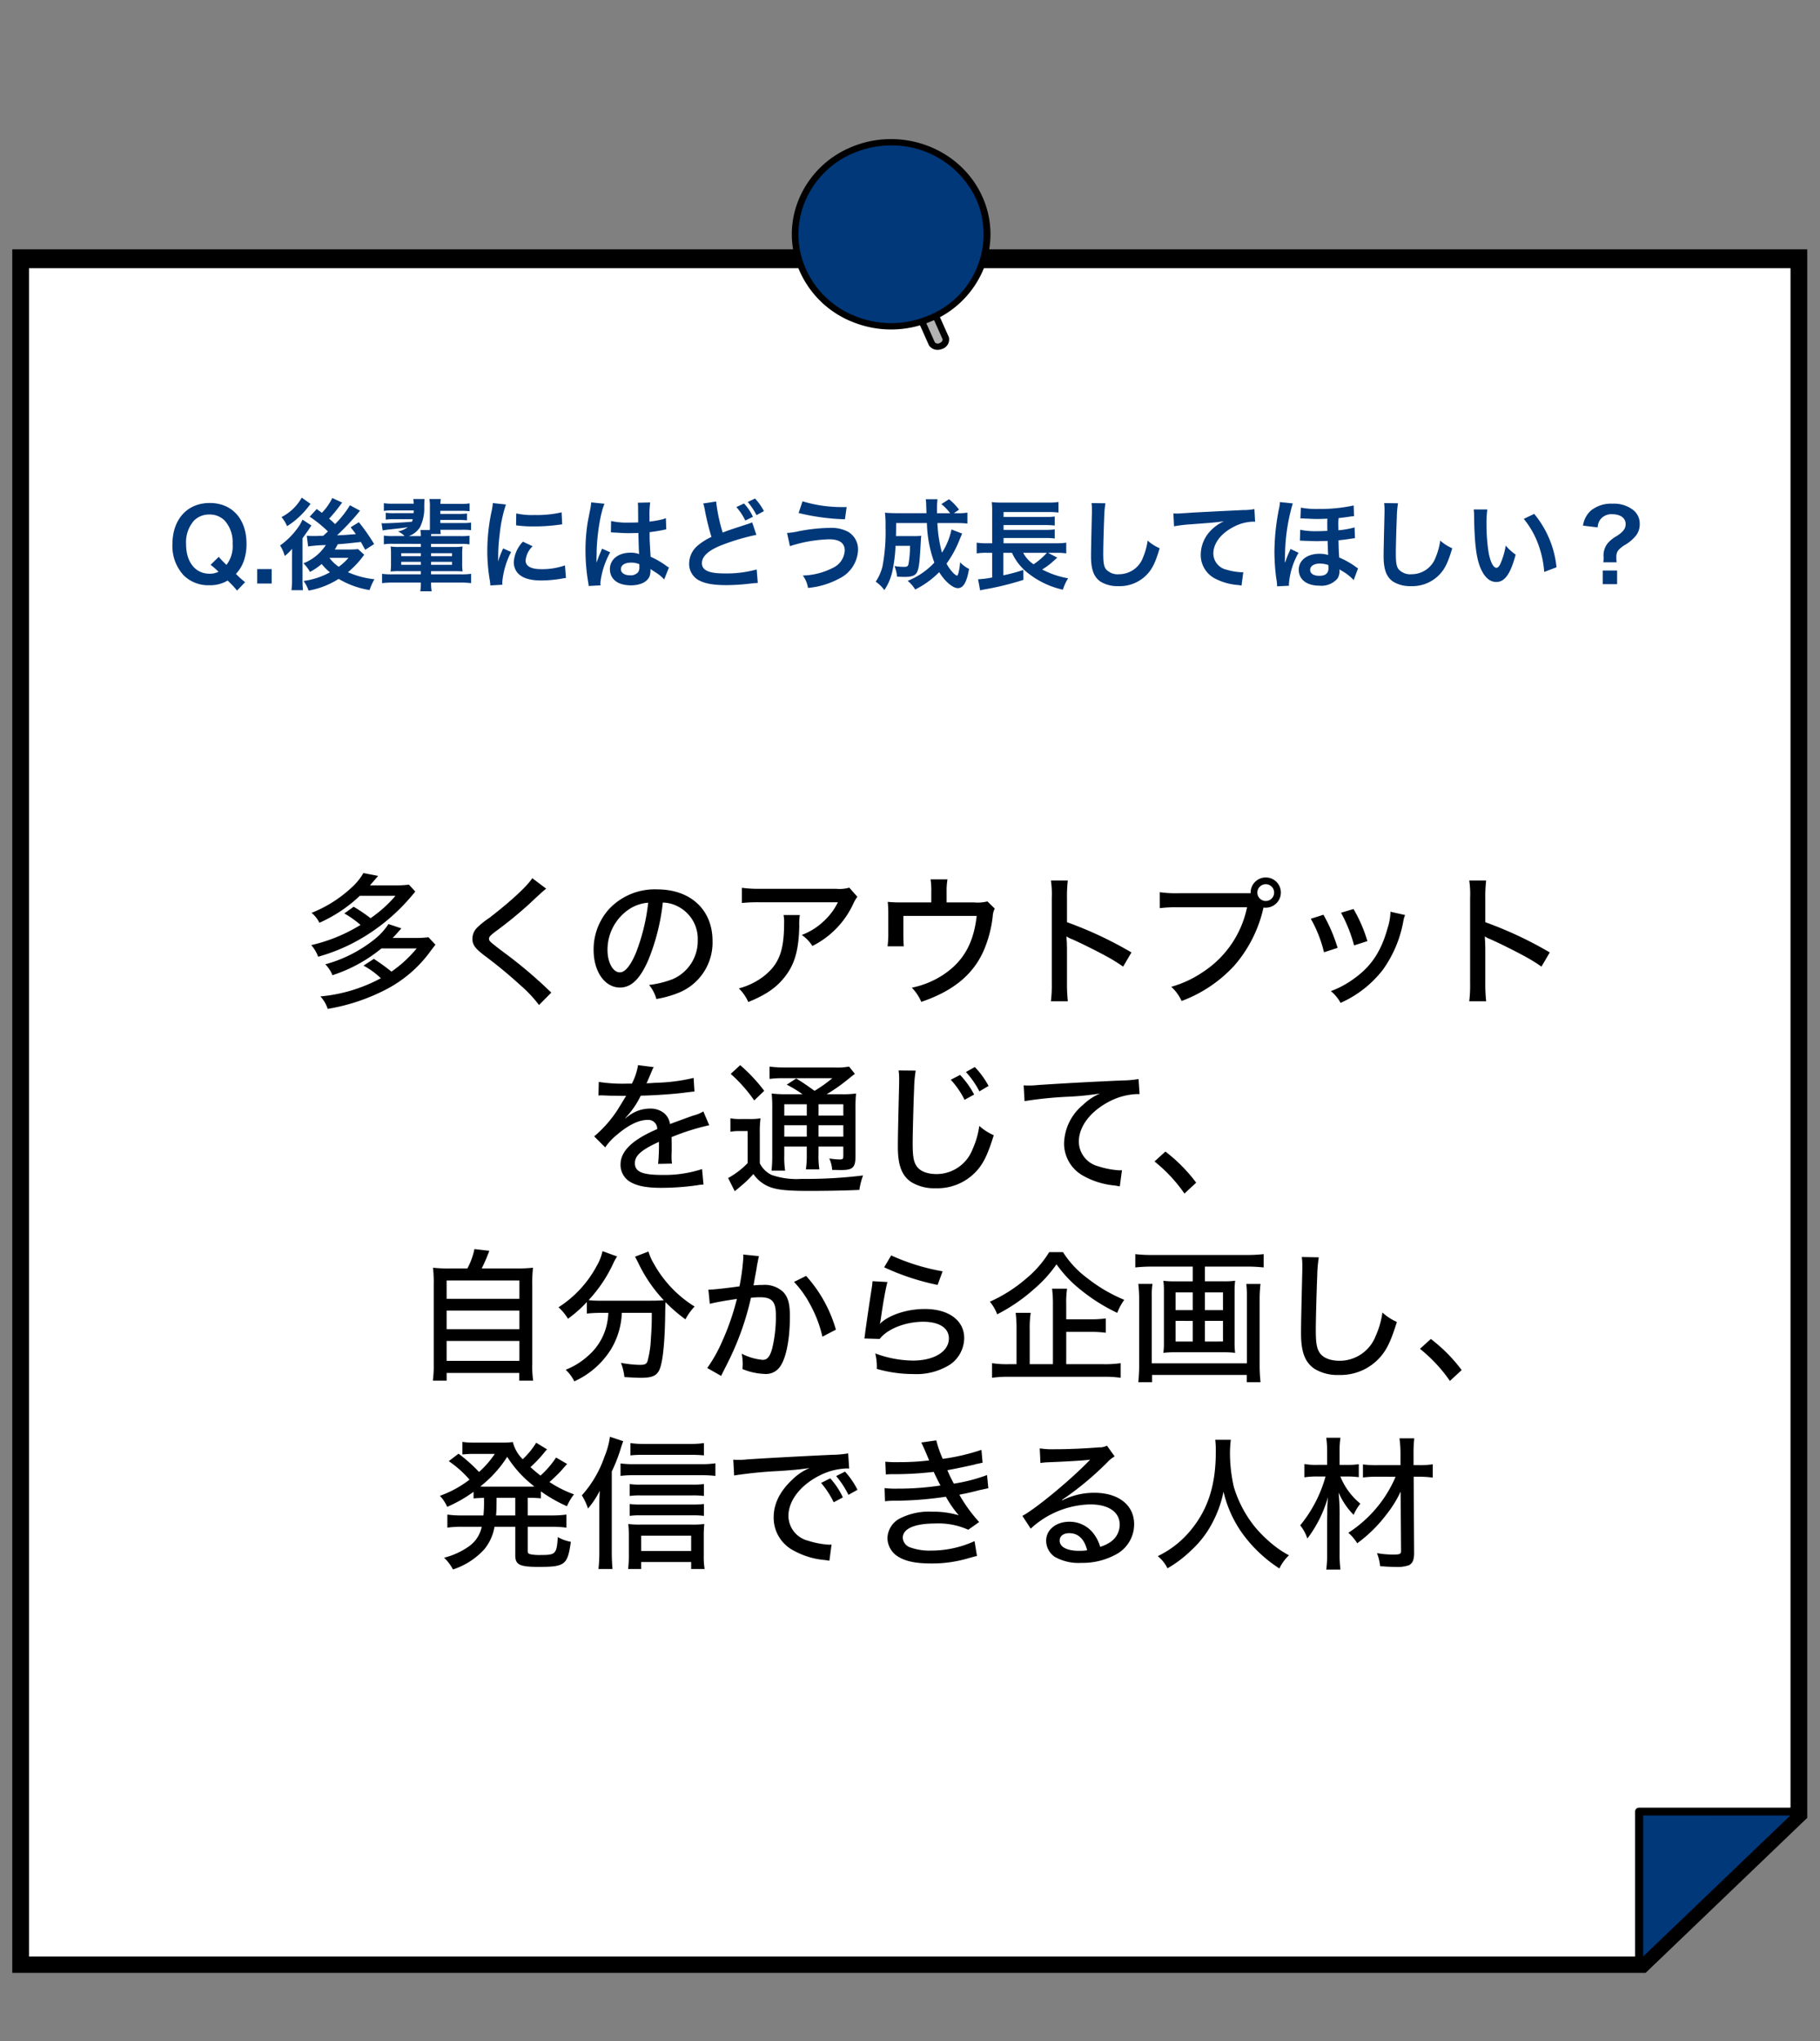
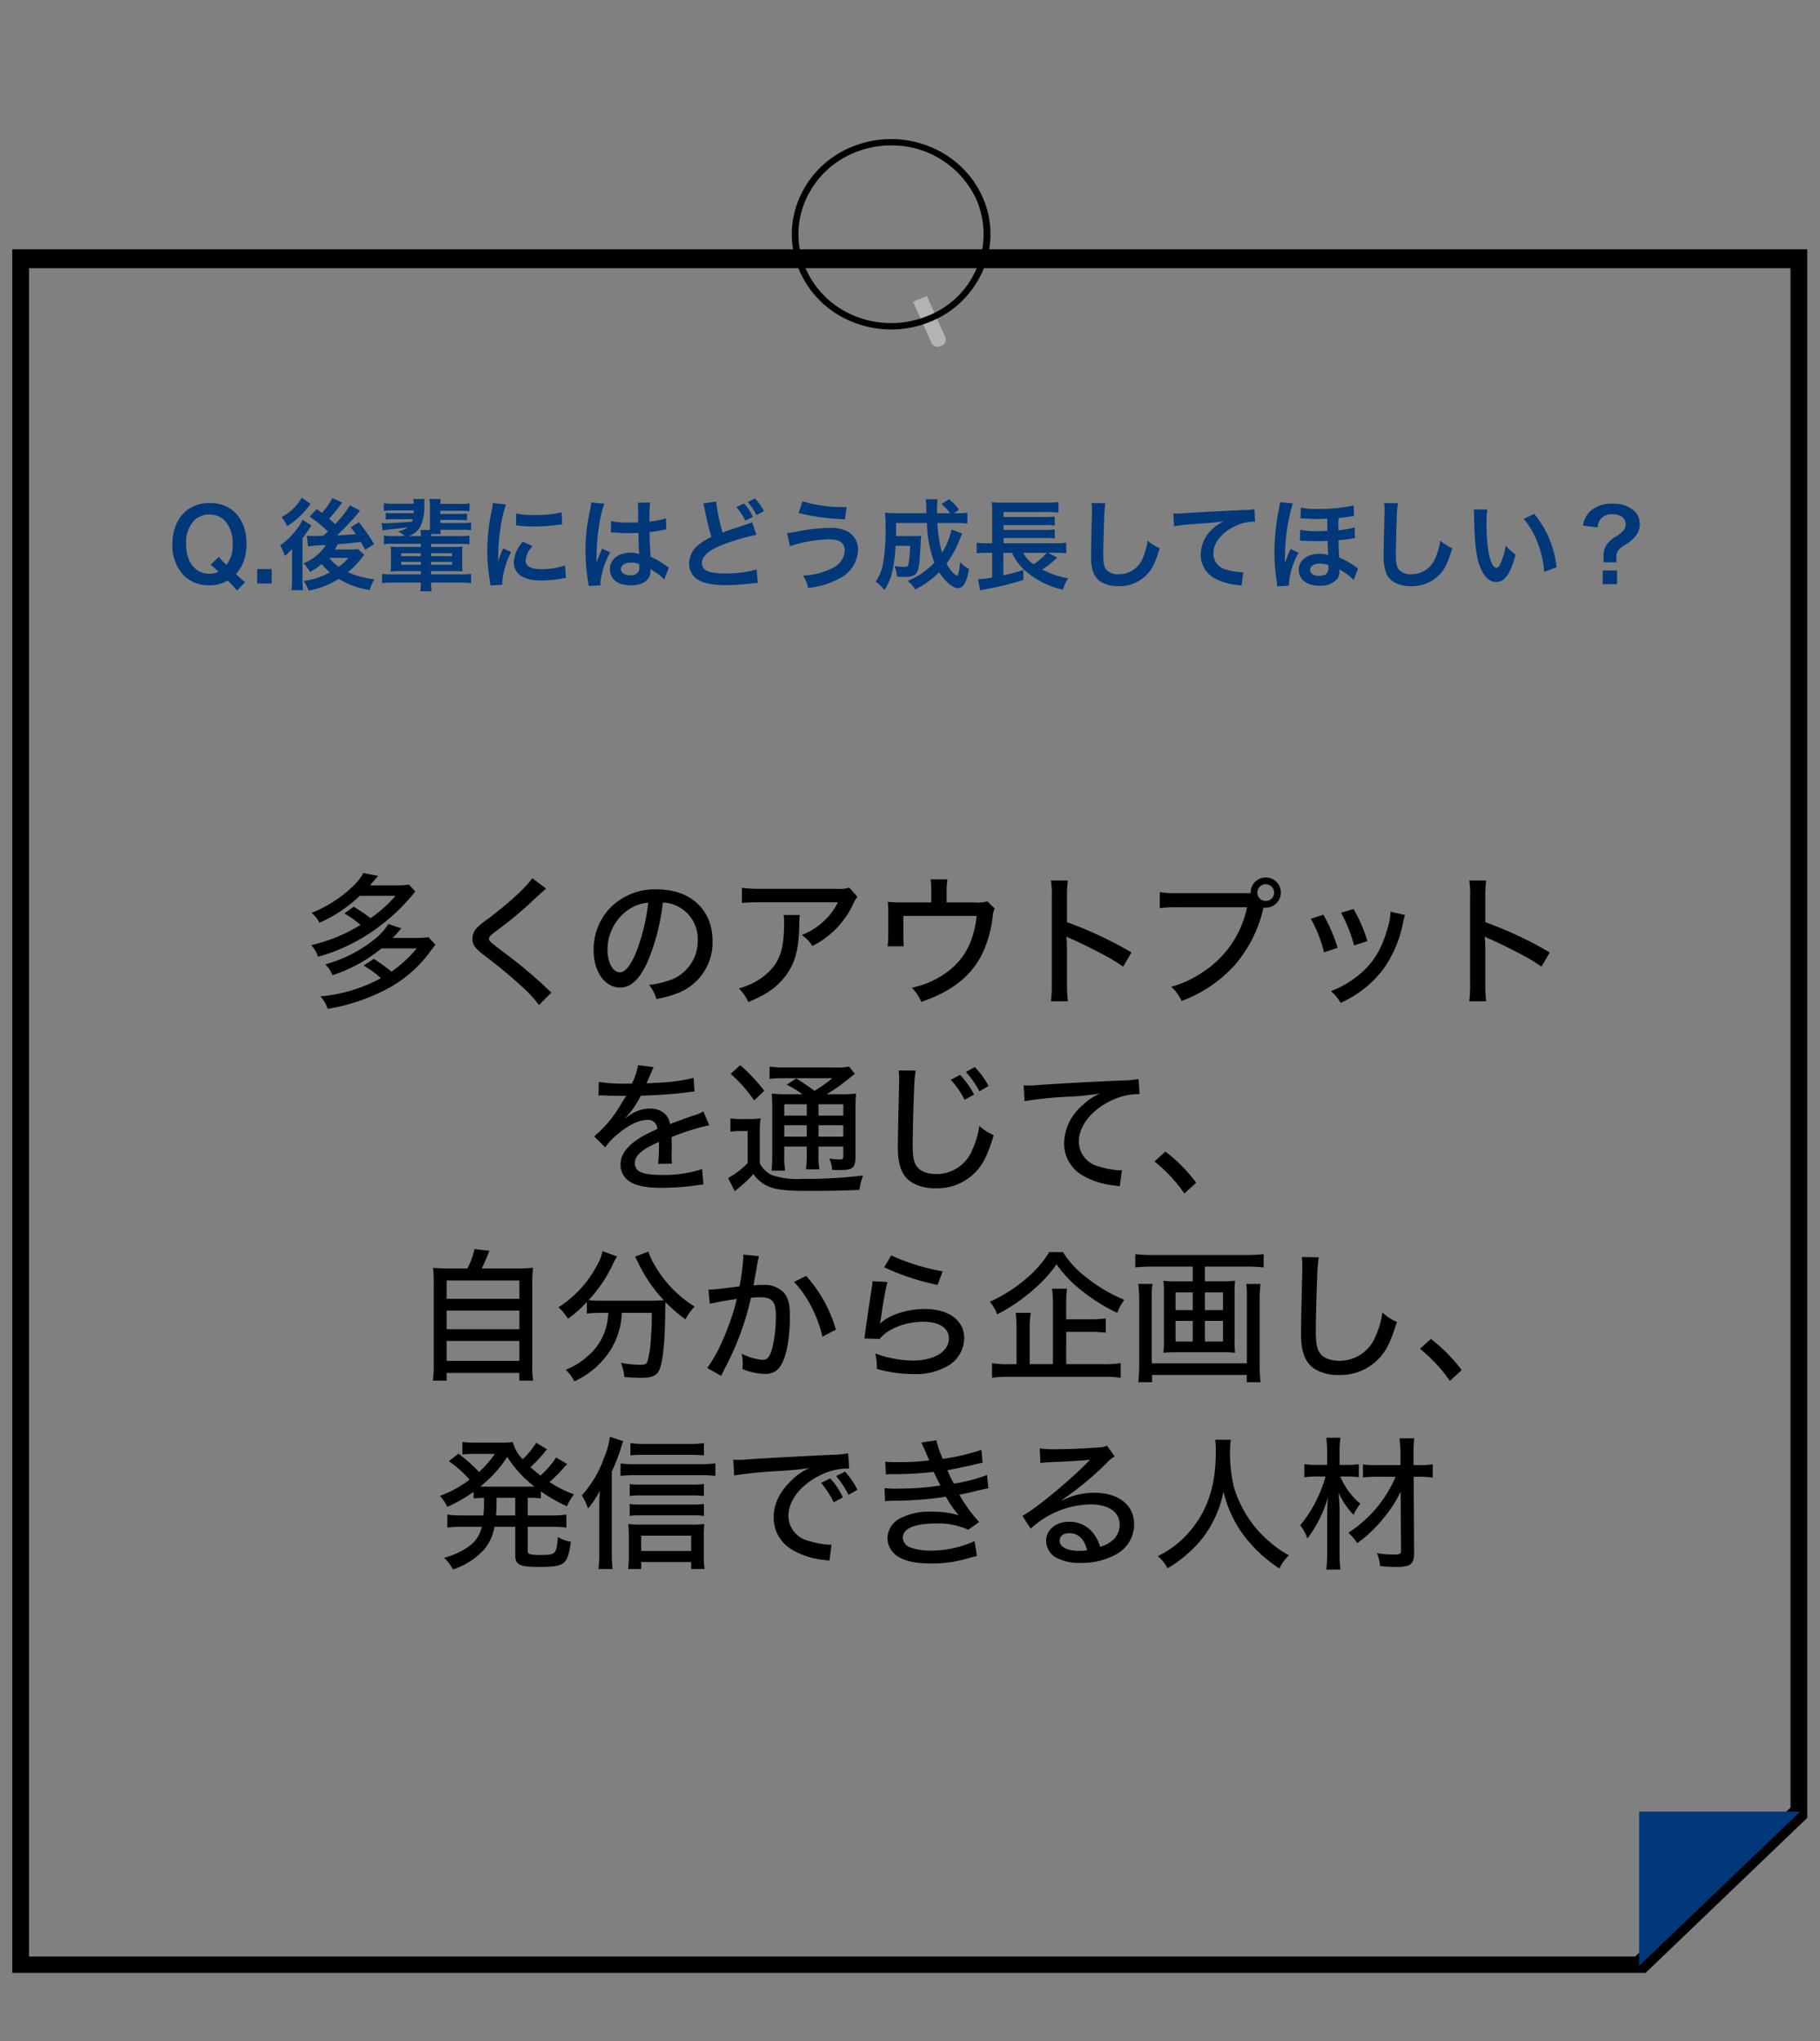
<svg xmlns="http://www.w3.org/2000/svg" width="330.297" height="370.333" viewBox="0 0 330.297 370.333">
  <rect x="0" y="0" width="330.297" height="370.333" fill="#808080" stroke="none" />
  <defs>
    <clipPath id="clip-path">
      <rect id="長方形_2028" data-name="長方形 2028" width="325.755" height="332.736" fill="none" />
    </clipPath>
  </defs>
  <g id="グループ_3635" data-name="グループ 3635" transform="translate(19798.871 -10422.333)">
    <g id="グループ_3634" data-name="グループ 3634" transform="translate(-19798.871 10422.333)">
      <rect id="長方形_2032" data-name="長方形 2032" width="330.297" height="370.333" transform="translate(0.001 0)" fill="none" />
      <g id="グループ_3238" data-name="グループ 3238" transform="translate(2.227 25.233)">
-         <path id="パス_5376" data-name="パス 5376" d="M325.494,39.053V320.8l-29.21,28.005H2.331V39.053Z" transform="translate(-1.035 -17.338)" fill="#fff" />
        <path id="パス_5377" data-name="パス 5377" d="M296,348.951H1V37.779H325.642V320.53ZM2.48,347.533H295.386l28.777-27.59V39.2H2.48Z" transform="translate(-0.444 -16.772)" />
        <g id="グループ_3235" data-name="グループ 3235">
          <g id="グループ_3234" data-name="グループ 3234" clip-path="url(#clip-path)">
            <path id="パス_5378" data-name="パス 5378" d="M296,348.951H1V37.779H325.642V320.53ZM2.48,347.533H295.386l28.777-27.59V39.2H2.48Z" transform="translate(-0.444 -16.772)" fill="none" stroke="#000" stroke-miterlimit="10" stroke-width="2" />
          </g>
        </g>
        <path id="パス_5379" data-name="パス 5379" d="M560.181,545.753H530.963v28Z" transform="translate(-235.718 -242.284)" fill="#00387a" />
        <g id="グループ_3237" data-name="グループ 3237">
          <g id="グループ_3236" data-name="グループ 3236" clip-path="url(#clip-path)">
-             <path id="パス_5380" data-name="パス 5380" d="M530.373,573.894a.772.772,0,0,1-.283-.054.71.71,0,0,1-.456-.655v-28a.725.725,0,0,1,.74-.709h29.217a.741.741,0,0,1,.683.438.687.687,0,0,1-.16.773l-29.218,28a.757.757,0,0,1-.523.207m.74-28v25.578L557.805,545.9Z" transform="translate(-235.128 -241.718)" />
            <path id="パス_5381" data-name="パス 5381" d="M297.419,59.907a1.332,1.332,0,0,0,1.648.369,1.235,1.235,0,0,0,.86-1.4l-3.419-7.661L294,52.246Z" transform="translate(-130.52 -22.738)" fill="#b3b3b3" />
-             <path id="パス_5382" data-name="パス 5382" d="M296.438,59.762a.629.629,0,0,1-.051-.091l-3.419-7.661a.555.555,0,0,1-.005-.441.589.589,0,0,1,.321-.315l2.508-1.028a.61.61,0,0,1,.788.3L300,58.19a.6.6,0,0,1,.033.1,1.805,1.805,0,0,1-1.209,2.056,2.266,2.266,0,0,1-.863.18,1.891,1.891,0,0,1-1.522-.762m.494-.318h0Zm-1.22-7.933-1.4.575,3.154,7.066a.726.726,0,0,0,.888.132c.512-.21.532-.562.515-.705Z" transform="translate(-130.04 -22.277)" />
-             <path id="パス_5383" data-name="パス 5383" d="M256.925,24.291c3.783,8.476,14.018,12.408,22.862,8.782a16.442,16.442,0,0,0,9.162-21.913c-3.783-8.476-14.018-12.408-22.861-8.782a16.442,16.442,0,0,0-9.163,21.913" transform="translate(-113.435 -0.457)" fill="#00387a" />
            <path id="パス_5384" data-name="パス 5384" d="M265.751,33.3a17.566,17.566,0,0,1-9.862-9.237,16.5,16.5,0,0,1-.159-13.216,17.518,17.518,0,0,1,9.637-9.452c9.135-3.746,19.743.33,23.65,9.085a16.5,16.5,0,0,1,.158,13.215,17.517,17.517,0,0,1-9.637,9.453,18.619,18.619,0,0,1-13.788.152m.089-30.847a16.345,16.345,0,0,0-8.994,8.822,15.4,15.4,0,0,0,.148,12.335,16.389,16.389,0,0,0,9.2,8.621,17.378,17.378,0,0,0,12.869-.142,15.892,15.892,0,0,0,8.846-21.157A16.879,16.879,0,0,0,272.43,1.152a17.353,17.353,0,0,0-6.59,1.3" transform="translate(-112.952 0)" />
          </g>
        </g>
      </g>
    </g>
    <path id="パス_8545" data-name="パス 8545" d="M-121.518-.036a14.577,14.577,0,0,1-1.17-1.008l-.5-.486a6.608,6.608,0,0,0,1.35-2.124,9.3,9.3,0,0,0,.576-3.33c0-4.518-2.61-7.416-6.678-7.416-4.086,0-6.768,2.97-6.768,7.506a7.814,7.814,0,0,0,2.034,5.616A6.35,6.35,0,0,0-128,.522a6.181,6.181,0,0,0,3.312-.846,16.9,16.9,0,0,1,1.71,1.818Zm-6.264-3.15a14.4,14.4,0,0,1,1.44,1.26,3.456,3.456,0,0,1-1.62.36c-2.592,0-4.266-2.106-4.266-5.364a5.945,5.945,0,0,1,1.44-4.284,3.886,3.886,0,0,1,2.79-1.1,3.815,3.815,0,0,1,2.772,1.1,5.831,5.831,0,0,1,1.44,4.194A5.537,5.537,0,0,1-124.9-3.168a17.726,17.726,0,0,1-1.4-1.458Zm11.088,3.4V-2.412h-2.628V.216Zm11-15.516a10.3,10.3,0,0,1-1.89,2.682c-.342-.252-.468-.342-.936-.684l-1.278,1.386a23.161,23.161,0,0,1,3.312,2.682l-.864.792c-.954.018-.954.018-1.224.036h-.648a9.948,9.948,0,0,1-1.1-.054l.234,1.944a25.45,25.45,0,0,1,3.222-.252,8.559,8.559,0,0,1-4.068,3.312,6.393,6.393,0,0,1,1.188,1.566,11.8,11.8,0,0,0,2.124-1.44,10.474,10.474,0,0,0,1.494,1.512A13.665,13.665,0,0,1-110.9-.252a6.316,6.316,0,0,1,.9,1.746A14.961,14.961,0,0,0-104.544-.63,16.052,16.052,0,0,0-98.928,1.4a9.619,9.619,0,0,1,.882-1.962,16.19,16.19,0,0,1-4.806-1.278,16.77,16.77,0,0,0,2.664-2.79c.126-.18.162-.216.288-.378l-1.116-1.026a14.152,14.152,0,0,1-1.458.072h-2.772a7.833,7.833,0,0,0,.54-.954c1.638-.126,1.638-.126,4.194-.414.252.432.36.648.792,1.422l1.62-1.044a35.607,35.607,0,0,0-2.772-3.96l-1.494.918c.5.63.666.846.954,1.242-2.016.162-2.016.162-3.42.216a44.522,44.522,0,0,0,3.528-3.69c.4-.486.522-.648.648-.774l-1.836-.99a17.991,17.991,0,0,1-2.7,3.42c-.4-.4-.576-.558-1.08-.99a27.325,27.325,0,0,0,1.908-2.3c.306-.414.306-.414.468-.612Zm2.934,10.854a9.72,9.72,0,0,1-1.764,1.62,6.9,6.9,0,0,1-1.692-1.62Zm-8.478-10.926a8.822,8.822,0,0,1-3.672,3.528,6.477,6.477,0,0,1,1.008,1.656,14.961,14.961,0,0,0,3.132-2.646c.45-.522.468-.54,1.134-1.4ZM-113-3.87V-.558a13.564,13.564,0,0,1-.108,1.98h2.088C-111.078.828-111.1.306-111.1-.7v-7.29c.144-.216.594-.828.918-1.3.108-.144.18-.252.216-.288a8.759,8.759,0,0,1,.486-.738l-1.62-1.062a8.208,8.208,0,0,1-1.08,1.782,13.44,13.44,0,0,1-2.988,2.9,7.286,7.286,0,0,1,.846,1.908,8.368,8.368,0,0,0,1.332-1.3Zm23.382-3.114v.558h-3.942a8.283,8.283,0,0,1-1.548-.09A10.069,10.069,0,0,1-95.04-5.13v1.674a11.3,11.3,0,0,1-.072,1.494,11.3,11.3,0,0,1,1.566-.072h3.924v.576H-94.7a12.764,12.764,0,0,1-1.962-.09V.144A16.746,16.746,0,0,1-94.7.036h5.076A9.045,9.045,0,0,1-89.73,1.62h2.07A9.481,9.481,0,0,1-87.768.036h5.328A15.789,15.789,0,0,1-80.5.144V-1.548a12.492,12.492,0,0,1-1.944.09h-5.328v-.576h4.194c.738,0,1.116.018,1.53.054a10.178,10.178,0,0,1-.072-1.476V-5.112a9.857,9.857,0,0,1,.072-1.4,8.421,8.421,0,0,1-1.53.09h-4.194v-.558H-82.4a9.081,9.081,0,0,1,1.6.09V-8.46a11.232,11.232,0,0,1-1.6.072h-5.364c0-.162.018-.216.018-.378H-86a5.144,5.144,0,0,1-.072-.774h3.906a11.471,11.471,0,0,1,1.656.072v-1.386a8.908,8.908,0,0,1-1.656.09h-3.924v-.558h3.222a11.7,11.7,0,0,1,1.62.072v-1.242a11.529,11.529,0,0,1-1.62.072h-3.222v-.558h3.672a12.693,12.693,0,0,1,1.638.072v-1.422a9.677,9.677,0,0,1-1.638.09h-3.654A5.806,5.806,0,0,1-86-15.12h-2.07a7.125,7.125,0,0,1,.09,1.44v3.636c0,.2,0,.306-.018.54h-1.71a8.735,8.735,0,0,1,.09,1.116h-2.214A4.013,4.013,0,0,0-89.8-9.972a7.649,7.649,0,0,0,.792-3.762c.018-.936.018-1.044.054-1.386h-2.052a4.667,4.667,0,0,1,.09.846H-94.68a9.657,9.657,0,0,1-1.656-.09v1.4a9.786,9.786,0,0,1,1.656-.09h3.78c-.018.216-.018.288-.036.5h-3.438a11.042,11.042,0,0,1-1.62-.072v1.242a11.529,11.529,0,0,1,1.62-.072H-91.1a2.906,2.906,0,0,1-.126.45c-1.332.126-4.032.288-5.112.288a3.96,3.96,0,0,1-.414-.018l.2,1.314c.288-.054.774-.126,1.08-.162,2.682-.288,2.682-.288,3.474-.432a4.213,4.213,0,0,1-1.782.774,3.643,3.643,0,0,1,1.206.846H-94.7a9.808,9.808,0,0,1-1.638-.09v1.584a9.187,9.187,0,0,1,1.62-.09Zm0,1.692v.54h-3.564v-.54Zm1.854,0h3.8v.54h-3.8Zm-1.854,1.566v.54h-3.564v-.54Zm1.854,0h3.8v.54h-3.8ZM-74.826.432c-.018-.234-.018-.378-.018-.486a14.777,14.777,0,0,1,1.6-5.454l-1.44-.648a18.357,18.357,0,0,0-.936,2.376c.018-.45.036-.594.036-.99a30.053,30.053,0,0,1,.27-3.978,24.817,24.817,0,0,1,1.134-5.382l-2.376-.252a11.778,11.778,0,0,1-.27,1.674,34.557,34.557,0,0,0-.738,7.038,31.4,31.4,0,0,0,.468,5.382c.054.414.072.522.09.846Zm2.484-10.782a21.368,21.368,0,0,0,3.24.2,32.242,32.242,0,0,0,3.852-.216c.864-.108,1.134-.144,1.278-.162l-.108-2.178a19.849,19.849,0,0,1-4.9.486,12.978,12.978,0,0,1-3.33-.288ZM-71.1-7.38a5.88,5.88,0,0,0-1.656,3.708,3.015,3.015,0,0,0,.54,1.764c.792,1.062,2.232,1.566,4.464,1.566a22.2,22.2,0,0,0,3.726-.342,6.016,6.016,0,0,1,.738-.108l-.18-2.286a12.65,12.65,0,0,1-4.284.684c-1.872,0-2.862-.54-2.862-1.566a4.072,4.072,0,0,1,1.278-2.592Zm15.966-1.674a.317.317,0,0,1,.108-.018.827.827,0,0,1,.18.018,2.68,2.68,0,0,1,.306.018c.09,0,.288.018.54.018.846.072,1.566.09,2.232.09.468,0,.9-.018,1.62-.036.072,2.5.09,3.384.144,3.834a4.278,4.278,0,0,0-1.6-.252c-2.178,0-3.708,1.224-3.708,2.97,0,1.836,1.44,2.952,3.8,2.952,1.746,0,3.006-.63,3.42-1.692a3.149,3.149,0,0,0,.144-1.008v-.252c.108.072.522.342,1.134.738a6.744,6.744,0,0,1,1.35,1.152L-44.6-2.7a3.424,3.424,0,0,1-.5-.306,14.351,14.351,0,0,0-2.826-1.638c-.18-3.024-.18-3.06-.18-4.068v-.4c.954-.108,1.89-.27,2.5-.4a3.11,3.11,0,0,1,.522-.09l-.072-2.034-.144.036c-.288.108-.288.108-.4.144a18.1,18.1,0,0,1-2.43.432v-.828a17.611,17.611,0,0,1,.126-2.646l-2.25.054a5.035,5.035,0,0,1,.054.864c0,.738.018,1.638.018,2.7-.63.036-1.026.036-1.656.036a12.972,12.972,0,0,1-3.258-.288Zm5.166,5.76v.486a1.511,1.511,0,0,1-.234.972,1.769,1.769,0,0,1-1.458.558c-1.008,0-1.656-.45-1.656-1.116,0-.738.72-1.188,1.872-1.188A3.768,3.768,0,0,1-49.968-3.294ZM-57.006.54a3.527,3.527,0,0,1-.036-.486A15.018,15.018,0,0,1-55.26-5.454l-1.494-.666a3.43,3.43,0,0,1-.216.558c-.18.432-.18.432-.342.81-.09.288-.18.486-.216.612-.126.324-.126.324-.216.522h-.018A3.064,3.064,0,0,0-57.744-4v-.288c0-.288,0-.288.018-.936.018-3.132.7-7.47,1.44-9.036l-2.43-.252v.072a9.662,9.662,0,0,1-.2,1.332c-.4,2.034-.4,2.034-.486,2.574a32.173,32.173,0,0,0-.342,4.77,34.135,34.135,0,0,0,.486,5.724,6.568,6.568,0,0,1,.09.7Zm18.63-14.85a7.65,7.65,0,0,1,.288,1.17,45.245,45.245,0,0,0,1.206,4.9,10.494,10.494,0,0,0-2.448,1.53,4.284,4.284,0,0,0-1.6,3.222A3.386,3.386,0,0,0-39.366-.486c1.152.684,2.718.99,5.22.99a38.039,38.039,0,0,0,4.212-.27c.972-.108,1.062-.108,1.458-.126l-.2-2.448a20.4,20.4,0,0,1-5.814.72c-2.9,0-4.122-.558-4.122-1.872q0-1.944,3.942-3.4a39.289,39.289,0,0,1,5.94-1.728L-29.5-10.89a4.926,4.926,0,0,1-.684.27c-3.492,1.134-3.492,1.134-4.662,1.584a30.231,30.231,0,0,1-1.188-5.634Zm6.012.648a10.513,10.513,0,0,1,1.62,2.448l1.386-.684a8.819,8.819,0,0,0-1.62-2.412Zm5,.738a9.9,9.9,0,0,0-1.62-2.286l-1.314.63A12.411,12.411,0,0,1-28.71-12.2Zm6.3.342a39.886,39.886,0,0,0,8.406,1.134l.306-2.214h-.5a24.676,24.676,0,0,1-7.506-1.044ZM-22.644-6.57a25.168,25.168,0,0,1,7.128-1.242c1.872,0,2.826.684,2.826,2.034a3.721,3.721,0,0,1-2.2,3.168A12.564,12.564,0,0,1-20.3-1.242a5.142,5.142,0,0,1,.936,2.25A14.733,14.733,0,0,0-13.7-.684a6.058,6.058,0,0,0,3.42-5.166,3.706,3.706,0,0,0-1.746-3.294,6.494,6.494,0,0,0-3.4-.738,31.4,31.4,0,0,0-5.652.612,12.253,12.253,0,0,1-2.088.306ZM6.678-9.594A12.429,12.429,0,0,1,4.95-5.382a24.4,24.4,0,0,1-.828-5.382h3.24c.918,0,1.6.036,2.2.09v-1.98a10.032,10.032,0,0,1-1.908.108H7.11l.936-.648a10.072,10.072,0,0,0-1.818-1.89L4.842-14.2a8.505,8.505,0,0,1,1.584,1.656H4.05v-.828a14.855,14.855,0,0,1,.09-1.71H2a5.577,5.577,0,0,1,.09,1.134c.036.792.036,1.26.054,1.4h-5.22c-.936,0-1.674-.036-2.322-.09a17.811,17.811,0,0,1,.108,2.556,33.83,33.83,0,0,1-.54,7.11A8.415,8.415,0,0,1-7.074-.126,6.607,6.607,0,0,1-5.508,1.4a9.737,9.737,0,0,0,1.476-3.51,27.815,27.815,0,0,0,.558-4.518H-.846a19.565,19.565,0,0,1-.27,3.258c-.09.45-.252.558-.81.558a10.973,10.973,0,0,1-1.746-.144A6.737,6.737,0,0,1-3.2-1.044c.576.036.864.054,1.368.054C-.45-.99.2-1.26.486-1.98.792-2.736.9-3.69,1.08-6.93c.036-.7.072-1.206.108-1.53A7.864,7.864,0,0,1-.09-8.388H-3.4c.018-.648.018-.648.036-2.376h5.58a22.319,22.319,0,0,0,1.35,7.182A13.511,13.511,0,0,1-1.278-.27,5.972,5.972,0,0,1,.09,1.3a16.565,16.565,0,0,0,4.356-3.15c1.044,1.692,2.466,2.9,3.384,2.9.99,0,1.62-1.062,2.034-3.492a5.368,5.368,0,0,1-1.62-1.206A10.481,10.481,0,0,1,7.9-1.548c-.09.234-.162.342-.234.342a2.617,2.617,0,0,1-.81-.648A7.755,7.755,0,0,1,5.778-3.4a19.57,19.57,0,0,0,2.43-4.5c.288-.684.288-.684.4-.954Zm17.514,4.23h1.692a10.431,10.431,0,0,1,1.62.108V-7.2a11.424,11.424,0,0,1-1.782.108H16.128v-.954H23.76a10.737,10.737,0,0,1,1.656.09V-9.612a11.979,11.979,0,0,1-1.656.09H16.128V-10.4H23.76a15.578,15.578,0,0,1,1.656.09v-1.638a12.367,12.367,0,0,1-1.656.09H16.128v-.9h7.9a14.77,14.77,0,0,1,2.07.09V-14.58a12.192,12.192,0,0,1-2.088.108H15.948a14.451,14.451,0,0,1-1.962-.09,14.011,14.011,0,0,1,.072,1.782v5.688h-.936A11.624,11.624,0,0,1,11.25-7.2v1.944a11.321,11.321,0,0,1,1.836-.108h.972V-.882A17.919,17.919,0,0,1,11.5-.558l.378,2.016c.324-.09.378-.09.81-.18A52.124,52.124,0,0,0,19.728-.45l-.018-1.8a31.344,31.344,0,0,1-3.618.972V-5.364h1.566A9.57,9.57,0,0,0,20.412-1.8a15.581,15.581,0,0,0,6.48,3.132,8.8,8.8,0,0,1,.954-2.07,15.883,15.883,0,0,1-4.716-1.6,11.952,11.952,0,0,0,1.728-1.242c.666-.594.882-.792,1.026-.9Zm-.2,0a13.073,13.073,0,0,1-2.412,2.088,5.656,5.656,0,0,1-1.89-2.088Zm8.1-9.018a8.952,8.952,0,0,1,.072,1.224c0,.252,0,.63-.018,1.17C32.04-7.47,32-5.67,32-4.734c0,2.412.522,3.8,1.764,4.626a5.868,5.868,0,0,0,3.15.792,6.813,6.813,0,0,0,5.4-2.286c.882-.99,1.422-2.16,2.142-4.59a7.774,7.774,0,0,1-2.178-1.386,12.067,12.067,0,0,1-.828,3.024A4.631,4.631,0,0,1,37.1-1.476a2.85,2.85,0,0,1-2.412-.936c-.36-.54-.468-1.188-.468-2.9,0-1.278.108-4.932.18-6.606a16.454,16.454,0,0,1,.216-2.43ZM47.07-10.17a26.129,26.129,0,0,1,2.988-.36c3.906-.288,4.608-.342,6.066-.558a7.933,7.933,0,0,0-2.5,1.8,6.346,6.346,0,0,0-1.71,4.248A4.816,4.816,0,0,0,54.486-.7,10.829,10.829,0,0,0,58.7.486a3.823,3.823,0,0,1,.612.108l.324-2.448c-.18.018-.342.018-.36.018A10.923,10.923,0,0,1,56.592-2.3,3.022,3.022,0,0,1,54.2-5.238c0-1.818,1.35-3.618,3.636-4.806a8.05,8.05,0,0,1,3.564-.972,2.787,2.787,0,0,1,.378.018l-.126-2.3a10.163,10.163,0,0,1-2.07.18c-4.986.234-7.974.4-8.982.45-2.646.18-2.646.18-2.97.18-.09,0-.288,0-.684-.018ZM80.46-2.538a5.6,5.6,0,0,1-.486-.324A13.818,13.818,0,0,0,77.04-4.5c-.09-1.4-.108-1.8-.126-3.132.612-.054,1.476-.162,2.376-.306A4.6,4.6,0,0,1,79.9-8.01L79.83-9.972A15.358,15.358,0,0,1,76.9-9.45c0-.4-.018-.882-.018-.9a9.848,9.848,0,0,1,.054-1.314c.486-.054.936-.108,1.638-.2a9.782,9.782,0,0,1,1.152-.144l-.054-1.944a28.536,28.536,0,0,1-6.354.63,15.613,15.613,0,0,1-3.24-.234L70-11.592a1.471,1.471,0,0,1,.252-.018,2.548,2.548,0,0,1,.342.018c1.476.072,1.746.09,2.466.09.486,0,1.242-.018,1.836-.054-.018.468-.018.666-.018,1.008,0,.234,0,.4.018,1.206-.72.036-1.314.054-1.8.054a13.634,13.634,0,0,1-3.132-.252l-.054,1.98H70.2a3.628,3.628,0,0,1,.414.018c1.6.054,1.944.072,2.43.072q.162,0,1.89-.054c.072,2.142.09,2.34.108,2.556a5.194,5.194,0,0,0-1.6-.216C71.226-5.184,69.7-4,69.7-2.3c0,1.782,1.44,2.9,3.744,2.9A3.825,3.825,0,0,0,76.734-.7a2.435,2.435,0,0,0,.36-1.3,2.074,2.074,0,0,0-.018-.36,4.776,4.776,0,0,0,.414.252A9.053,9.053,0,0,1,79.668-.414Zm-5.4-.612s.036.4.036.54c0,.972-.522,1.422-1.674,1.422-1.044,0-1.656-.414-1.656-1.08s.7-1.134,1.692-1.134A4.711,4.711,0,0,1,75.06-3.15ZM67.932.612a2.663,2.663,0,0,1-.018-.36A13.665,13.665,0,0,1,69.66-5.364l-1.458-.7a4.483,4.483,0,0,1-.252.594c-.108.234-.4.918-.486,1.188-.18.5-.18.5-.252.666h-.036v-.36c.018-.18.018-.378.018-.594.018-.54.036-1.422.054-1.674a34.384,34.384,0,0,1,1.368-8.082l-2.34-.234a5.518,5.518,0,0,1-.162,1.17,41.489,41.489,0,0,0-.828,7.7,37.242,37.242,0,0,0,.324,4.9A9.1,9.1,0,0,1,65.772.72ZM85.194-14.382a8.952,8.952,0,0,1,.072,1.224c0,.252,0,.63-.018,1.17C85.14-7.47,85.1-5.67,85.1-4.734c0,2.412.522,3.8,1.764,4.626a5.868,5.868,0,0,0,3.15.792,6.813,6.813,0,0,0,5.4-2.286c.882-.99,1.422-2.16,2.142-4.59a7.774,7.774,0,0,1-2.178-1.386,12.067,12.067,0,0,1-.828,3.024A4.631,4.631,0,0,1,90.2-1.476a2.85,2.85,0,0,1-2.412-.936c-.36-.54-.468-1.188-.468-2.9,0-1.278.108-4.932.18-6.606a16.453,16.453,0,0,1,.216-2.43Zm16.254,1.152a8.6,8.6,0,0,1,.072,1.152c.072,4.986.4,7.6,1.134,9.4.72,1.728,1.692,2.61,2.9,2.61,1.53,0,2.574-1.458,3.51-4.968a8.885,8.885,0,0,1-1.8-1.638,13.27,13.27,0,0,1-.954,3.258c-.216.5-.468.774-.738.774-.576,0-1.152-1.152-1.458-3.024a33.685,33.685,0,0,1-.342-4.824,20.926,20.926,0,0,1,.144-2.736Zm9.09,1.71a15.711,15.711,0,0,1,2.556,4.428,18.248,18.248,0,0,1,1.152,5.2l2.232-.846a17.946,17.946,0,0,0-4.05-9.684Zm16.848,7.884a8.592,8.592,0,0,1-.054-.918c0-.954.288-1.386,1.4-2.142A7.35,7.35,0,0,0,130.95-8.55a3.383,3.383,0,0,0,.63-2.124,3.1,3.1,0,0,0-1.278-2.52,5.627,5.627,0,0,0-3.618-1.08,5.824,5.824,0,0,0-3.978,1.26,4.553,4.553,0,0,0-1.422,2.718l2.664.324a2.611,2.611,0,0,1,.432-1.368,2.522,2.522,0,0,1,2.16-1.026c1.53,0,2.484.684,2.484,1.782,0,.828-.414,1.386-1.584,2.16a6.017,6.017,0,0,0-1.692,1.35,3.605,3.605,0,0,0-.738,2.34l.018.342a6.194,6.194,0,0,1-.054.756Zm-2.52,1.494V.324h2.61V-2.142Z" transform="translate(-19632.871 10527.999)" fill="#00387a" />
    <path id="パス_8546" data-name="パス 8546" d="M-107.51-14.924a17.677,17.677,0,0,1,2.938,2.08,29.671,29.671,0,0,1-8.944,3.666,6.272,6.272,0,0,1,1.248,2.106,33.032,33.032,0,0,0,9.594-4.42,35.077,35.077,0,0,0,7.15-6.344c.65-.754.65-.754.884-1.066l-1.144-1.248a18,18,0,0,1-2.366.13h-4.706q.234-.273,1.482-1.716l-2.678-.52a10.532,10.532,0,0,1-2.08,2.574,23.179,23.179,0,0,1-7.332,4.654,5.2,5.2,0,0,1,1.43,1.794,25.812,25.812,0,0,0,7.332-4.888h6.474a23.156,23.156,0,0,1-4.524,4.056,29.762,29.762,0,0,0-3.068-2.08ZM-94.38-8.58a22.475,22.475,0,0,1-4.576,4.212,36.318,36.318,0,0,0-3.2-2.314l-1.872,1.222a14.677,14.677,0,0,1,3.146,2.288A28.438,28.438,0,0,1-111.852.13a6.045,6.045,0,0,1,1.326,2.262,35.569,35.569,0,0,0,10.14-3.3A23.071,23.071,0,0,0-91.7-8.32c.312-.39.442-.572.728-.936l-1.274-1.352a18.29,18.29,0,0,1-2.366.13h-4.134c.676-.7.806-.858,1.586-1.742L-99.5-13a11.831,11.831,0,0,1-2.652,2.86,24.664,24.664,0,0,1-8.814,4.446,5.8,5.8,0,0,1,1.3,1.976,27.205,27.205,0,0,0,8.892-4.862ZM-73.4-21.32c-.988,1.508-3.978,4.264-7.8,7.2A15.041,15.041,0,0,0-83.46-12.3a2.848,2.848,0,0,0-.806,1.95c0,1.066.442,1.716,2.054,2.964A84.669,84.669,0,0,1-75.556-1.9a23.641,23.641,0,0,1,3.38,3.588L-69.94-.572c-.286-.26-.416-.364-.728-.676a83.514,83.514,0,0,0-8.268-6.89c-2.236-1.716-2.314-1.794-2.314-2.21,0-.312.208-.546,1.04-1.2A74.271,74.271,0,0,0-74.1-16.51c2.392-2.236,2.808-2.6,3.224-2.912Zm23.686,4.42a6.11,6.11,0,0,1,2.782.728,6.593,6.593,0,0,1,3.562,6.084,7.557,7.557,0,0,1-4.524,7.072A17.532,17.532,0,0,1-52.208-1.95,6.8,6.8,0,0,1-50.882.6a19.3,19.3,0,0,0,4-1.118A9.814,9.814,0,0,0-40.69-9.958c0-5.616-3.978-9.334-10.036-9.334a11.378,11.378,0,0,0-8.736,3.562A10.951,10.951,0,0,0-62.27-8.32c0,3.952,2.028,6.838,4.784,6.838,2.028,0,3.614-1.508,5.122-4.94A38.324,38.324,0,0,0-49.712-16.9Zm-2.652.026A35.822,35.822,0,0,1-54.6-7.748c-1.014,2.366-1.976,3.51-2.912,3.51-1.248,0-2.236-1.794-2.236-4.056a8.844,8.844,0,0,1,3.822-7.332A7.236,7.236,0,0,1-52.364-16.874Zm36.5-2.73a6.512,6.512,0,0,1-2.392.208H-31.98a22.287,22.287,0,0,1-3.38-.182v2.756a28.24,28.24,0,0,1,3.354-.13H-17.94a11.4,11.4,0,0,1-2.626,3.484,11.638,11.638,0,0,1-3.926,2.444,7,7,0,0,1,1.924,2,16.08,16.08,0,0,0,7.488-7.8A5.69,5.69,0,0,1-14.4-17.94Zm-11.934,4.966a5.95,5.95,0,0,1,.1,1.456c0,5.018-.91,7.41-3.588,9.568a12.624,12.624,0,0,1-4.628,2.288,7.939,7.939,0,0,1,1.716,2.47c3.2-1.3,5.1-2.6,6.656-4.6,1.768-2.262,2.5-4.784,2.6-9.2a10.384,10.384,0,0,1,.1-1.976ZM1.794-16.926v-1.82a13.253,13.253,0,0,1,.156-2.366H-1.118a13.792,13.792,0,0,1,.13,2.366v1.82H-6.24a24.288,24.288,0,0,1-2.652-.1,19.557,19.557,0,0,1,.1,2.314v3.146a18.113,18.113,0,0,1-.13,2.6H-5.98c-.052-.572-.078-1.534-.078-2.548v-2.964H7.254c-.572,5.044-2.47,8.32-6.162,10.738A16.162,16.162,0,0,1-4.524-1.456,8.233,8.233,0,0,1-2.808,1.118c5.928-2,9.594-5.1,11.466-9.62a21.748,21.748,0,0,0,1.508-5.954,3.418,3.418,0,0,1,.364-1.352L9.2-17.108a7.186,7.186,0,0,1-2.418.182Zm22,17.94a29.759,29.759,0,0,1-.156-3.328V-8.45c0-.26-.026-1.066-.026-1.3a8.806,8.806,0,0,1-.052-1.014,3.189,3.189,0,0,0,.832.442c1.4.6,4.238,2,6.214,3.068a31.147,31.147,0,0,1,3.224,1.976l1.508-2.574a69.95,69.95,0,0,0-11.7-5.486v-4.394A24.485,24.485,0,0,1,23.79-20.9H20.722a16.661,16.661,0,0,1,.156,3.12v15.47a24.368,24.368,0,0,1-.156,3.328Zm16.692-16.9a23.769,23.769,0,0,1,3.458-.156H56.316A18.427,18.427,0,0,1,48.334-4.316a19.588,19.588,0,0,1-5.772,2.7A7.693,7.693,0,0,1,44.434.962a24.651,24.651,0,0,0,9.594-6.448,23.932,23.932,0,0,0,5.226-10.3l.052-.208a2.7,2.7,0,0,0,.416.026,2.752,2.752,0,0,0,2.73-2.756,2.73,2.73,0,0,0-2.73-2.73,2.747,2.747,0,0,0-2.756,2.7v.156H43.992a21,21,0,0,1-3.51-.182Zm19.24-4.342A1.509,1.509,0,0,1,61.23-18.72a1.515,1.515,0,0,1-1.508,1.534,1.52,1.52,0,0,1-1.534-1.534A1.515,1.515,0,0,1,59.722-20.228Zm8.164,6.266a23.38,23.38,0,0,1,2.392,6.084l2.47-.806a29.16,29.16,0,0,0-2.574-6.006Zm5.486-1.092a26.334,26.334,0,0,1,2.366,5.928l2.418-.78a26.3,26.3,0,0,0-2.522-5.824Zm8.97-.182a10.588,10.588,0,0,1-.52,2.964C80.678-8.112,78.91-5.408,75.868-3.2A17.093,17.093,0,0,1,71.526-.832,7.353,7.353,0,0,1,73.294,1.3a19.892,19.892,0,0,0,7.67-6.006,21.625,21.625,0,0,0,3.692-8.684,5.632,5.632,0,0,1,.338-1.248ZM99.71,1.014a29.758,29.758,0,0,1-.156-3.328V-8.45c0-.26-.026-1.066-.026-1.3a8.807,8.807,0,0,1-.052-1.014,3.189,3.189,0,0,0,.832.442c1.4.6,4.238,2,6.214,3.068a31.147,31.147,0,0,1,3.224,1.976l1.508-2.574a69.95,69.95,0,0,0-11.7-5.486v-4.394A24.484,24.484,0,0,1,99.71-20.9H96.642a16.661,16.661,0,0,1,.156,3.12v15.47a24.369,24.369,0,0,1-.156,3.328ZM-56.264,15.956a28.13,28.13,0,0,1-5.07-.312l-.052,2.47a2.571,2.571,0,0,1,.39-.026h.156c.364,0,.858.026,1.508.052l2.522.026h.442c-.754,1.248-1.3,2.132-1.612,2.626a21.843,21.843,0,0,1-4.186,4.732l2,2a10.416,10.416,0,0,1,2.132-2.288c2.054-1.768,3.978-2.7,5.538-2.7A1.622,1.622,0,0,1-50.726,24.2c-4.5,1.924-6.656,4-6.656,6.422a3.586,3.586,0,0,0,1.82,3.2c1.274.728,2.99,1.04,5.616,1.04a47.107,47.107,0,0,0,6.474-.468,6.989,6.989,0,0,1,1.144-.13l-.26-2.808a21.933,21.933,0,0,1-7.2,1.066c-3.64,0-4.992-.572-4.992-2.132,0-1.378,1.17-2.418,4.368-3.874v.624a30.959,30.959,0,0,1-.156,3.38l2.522-.052a9.3,9.3,0,0,1-.078-1.274c0-.182,0-.468.026-.91V27.058c0-.468,0-.468-.026-1.4A41.865,41.865,0,0,1-41.288,23.5L-42.354,21a6.7,6.7,0,0,1-1.846.754c-.7.234-2.106.754-4.212,1.534a3.129,3.129,0,0,0-1.066-1.976A3.92,3.92,0,0,0-52,20.48a6.489,6.489,0,0,0-3.952,1.352,5.407,5.407,0,0,0-.546.416l-.026-.052a15.643,15.643,0,0,0,2.808-4.056c2.548-.052,5.9-.286,7.722-.52,1.456-.182,1.456-.182,2.028-.234l-.156-2.47a32.631,32.631,0,0,1-6.916.884c-.7.052-1.17.078-1.3.078h-.13a.732.732,0,0,1-.208.026c.052-.1.13-.286.208-.442.52-1.222.52-1.222.806-1.9a2.62,2.62,0,0,1,.312-.6l-2.86-.364a10.883,10.883,0,0,1-1.118,3.354Zm29.172,1.924a21.3,21.3,0,0,1-2.86-.13,27.037,27.037,0,0,1,.1,2.99v8.216a23.5,23.5,0,0,1-.13,2.782h2.47a16.178,16.178,0,0,1-.156-2.782V27.37h4.082v1.3a19.189,19.189,0,0,1-.156,2.834h2.444a16.138,16.138,0,0,1-.156-2.834v-1.3h4.5v1.612c0,.65-.078.728-.676.728a11.449,11.449,0,0,1-1.872-.182,5.692,5.692,0,0,1,.52,2.08c.234,0,1.456.026,1.586.026,2.184,0,2.652-.442,2.652-2.574V20.818a28.715,28.715,0,0,1,.1-3.068,17.5,17.5,0,0,1-2.73.13h-2.6A31.855,31.855,0,0,0-16.146,15.2c.962-.78.962-.78,1.3-1.014l-1.066-1.326a12.436,12.436,0,0,1-2.808.156H-27.4a20.326,20.326,0,0,1-2.938-.156V15.1a18.243,18.243,0,0,1,2.652-.13h8.736a23.992,23.992,0,0,1-3.224,2.288c-1.456-1.04-2.21-1.56-3.328-2.236l-1.716,1.118a21.137,21.137,0,0,1,2.86,1.742Zm5.642,1.82h4.5v2.054h-4.5Zm-2.132,0v2.054h-4.082V19.7Zm-4.082,3.8h4.082v2.08h-4.082Zm10.712,2.08h-4.5V23.5h4.5ZM-37.388,14.188A26.785,26.785,0,0,1-33.124,19l1.82-1.742A30.12,30.12,0,0,0-35.672,12.6Zm-.052,10.5a8.582,8.582,0,0,1,1.69-.13h1.43v5.824a15.023,15.023,0,0,1-3.536,2.7l1.2,2.392c.988-.806,1.508-1.274,1.612-1.352a18.727,18.727,0,0,0,1.768-1.768,6.343,6.343,0,0,0,1.95,1.846c1.534.936,3.38,1.222,8.086,1.222,3.146,0,6.162-.052,9.2-.182a12.158,12.158,0,0,1,.676-2.626,84.738,84.738,0,0,1-11.18.624,13.9,13.9,0,0,1-5.382-.7,4.573,4.573,0,0,1-2.184-2.132V25.056a19.548,19.548,0,0,1,.13-2.808,11.45,11.45,0,0,1-1.976.13h-1.56a10.145,10.145,0,0,1-1.924-.13ZM2.548,15.254a15.093,15.093,0,0,1,2.5,3.64l1.742-.962A16.2,16.2,0,0,0,4.238,14.37ZM5.3,13.85a15.98,15.98,0,0,1,2.444,3.51l1.664-.988a15.533,15.533,0,0,0-2.5-3.432Zm-12.22-.286a10.256,10.256,0,0,1,.1,1.56c0,.442,0,.962-.026,1.742-.182,7.618-.208,9.022-.208,10.556,0,3.328.7,5.2,2.392,6.37A7.974,7.974,0,0,0-.208,34.936,9.6,9.6,0,0,0,7.358,31.66c1.2-1.378,1.95-2.99,2.99-6.344a9.876,9.876,0,0,1-2.626-1.69A15.213,15.213,0,0,1,6.5,27.864a7.018,7.018,0,0,1-6.5,4.5c-1.742,0-3.042-.52-3.666-1.456-.546-.832-.7-1.794-.7-4.186,0-1.794.156-7.514.26-9.776a23.757,23.757,0,0,1,.286-3.354Zm22.854,5.564a69.813,69.813,0,0,1,8.086-.806,52.8,52.8,0,0,0,5.616-.572,10.222,10.222,0,0,0-3.12,2.08,9.37,9.37,0,0,0-3.406,6.89,6.69,6.69,0,0,0,3.38,5.9,14.231,14.231,0,0,0,5.876,1.82c.416.078.52.1.858.156l.39-2.938a3.528,3.528,0,0,1-.468.026,15.3,15.3,0,0,1-3.822-.728,4.681,4.681,0,0,1-3.536-4.472c0-2.808,2.184-5.616,5.72-7.384a11.723,11.723,0,0,1,4.862-1.248h.442l-.182-2.73a19.153,19.153,0,0,1-3.016.26c-6.11.26-12.3.624-15.34.832a12.306,12.306,0,0,1-1.586.078c-.416,0-.416,0-.91-.026ZM39.52,30.074A27.3,27.3,0,0,1,44.954,35.9l2.132-1.976A28.755,28.755,0,0,0,41.5,28.28ZM-88.27,49.488a25.725,25.725,0,0,1-3.146-.13,25.887,25.887,0,0,1,.13,3.2V66.83a21.329,21.329,0,0,1-.156,3.016h2.5v-1.4h13.182v1.4h2.522A17.249,17.249,0,0,1-73.4,66.83V52.556a24.874,24.874,0,0,1,.13-3.2,26.459,26.459,0,0,1-3.172.13h-6.136a30.108,30.108,0,0,0,1.378-3.2l-2.7-.312a12.9,12.9,0,0,1-1.274,3.51Zm-.676,2.184h13.208V55H-88.946Zm0,5.46h13.208v3.38H-88.946Zm0,5.512h13.208v3.614H-88.946Zm29.354-5.1a12.809,12.809,0,0,1-.182,1.612,10.557,10.557,0,0,1-3.562,6.24,13.037,13.037,0,0,1-4,2.47,7.469,7.469,0,0,1,1.56,2.106,15.224,15.224,0,0,0,6.6-5.72,13.774,13.774,0,0,0,2.028-6.708h5.434v.858c0,1.04-.052,2.392-.156,3.692a18.355,18.355,0,0,1-.624,4.238c-.208.52-.468.65-1.456.65a21.213,21.213,0,0,1-3.354-.364A10.269,10.269,0,0,1-56.68,69.2c1.82.1,2.34.13,2.99.13,1.95,0,2.782-.338,3.3-1.326.676-1.326,1.066-5.122,1.118-10.79.026-1.17.026-1.17.052-1.612a27.676,27.676,0,0,0,3.614,3.12A10.234,10.234,0,0,1-43.94,56.4a21.247,21.247,0,0,1-7.384-7.748,9.329,9.329,0,0,1-.988-2.236l-2.444.936c.156.286.442.832.572,1.092A26.387,26.387,0,0,0-49.53,55.26c-.78.052-1.352.078-2.392.078h-9.152a16.475,16.475,0,0,1-2.106-.1,25.433,25.433,0,0,0,4.446-6.6,8.791,8.791,0,0,1,.728-1.326l-2.652-.962A9,9,0,0,1-61.7,49.02a20.233,20.233,0,0,1-6.942,7.514,9.178,9.178,0,0,1,1.716,2.08,22.451,22.451,0,0,0,3.432-3.042v2.106a21.38,21.38,0,0,1,2.392-.13Zm18.408-1.638c1.014-.26,2.886-.6,4.914-.884a44.868,44.868,0,0,1-2.678,7.722,26.339,26.339,0,0,1-2.7,4.81l2.522,1.43c.936-1.9,1.534-3.042,1.716-3.458a50.72,50.72,0,0,0,3.692-10.712,13.25,13.25,0,0,1,1.664-.1c2.158,0,2.86.806,2.86,3.224a24.509,24.509,0,0,1-.676,6.11c-.416,1.456-.884,2.028-1.716,2.028a10.327,10.327,0,0,1-3.8-1.118,12.356,12.356,0,0,1,.182,1.794c0,.234-.026.572-.052.988a11.557,11.557,0,0,0,3.952.884,3.1,3.1,0,0,0,2.756-1.17c1.17-1.456,1.9-4.966,1.9-9.282,0-2.288-.338-3.51-1.248-4.446a4.889,4.889,0,0,0-3.666-1.248c-.572,0-.988.026-1.69.078.078-.364.078-.416.182-1.014.364-1.95.364-1.95.442-2.522.078-.416.078-.416.182-.91.052-.338.1-.52.182-.858l-2.86-.286a3.528,3.528,0,0,1,.026.468,39.353,39.353,0,0,1-.7,5.3c-2.21.312-4.706.6-5.642.6ZM-25.9,51.932A18.567,18.567,0,0,1-22.88,56.2a22.3,22.3,0,0,1,2.132,5.668L-18.3,60.59a24.664,24.664,0,0,0-5.408-9.75ZM-9.542,49.28a43.981,43.981,0,0,0,9.7,3.2l.91-2.47a38.438,38.438,0,0,1-9.334-2.886ZM-11.648,51.8c-.052.546-.078.858-.182,1.456-.494,3.2-.832,5.512-1.092,7.41-.13.962-.13,1.092-.208,1.534l2.782.078c1.378-1.82,4.68-3.12,7.9-3.12,2.912,0,4.654,1.144,4.654,3.016,0,2.392-2.678,4.03-6.526,4.03a19.976,19.976,0,0,1-6.838-1.3,10.369,10.369,0,0,1,.286,2.808,24.011,24.011,0,0,0,6.6.936,11.426,11.426,0,0,0,6.682-1.716,5.911,5.911,0,0,0,2.574-4.81c0-3.2-2.808-5.278-7.15-5.278-3.25,0-6.552,1.092-8.164,2.7a5.585,5.585,0,0,0,.182-.91c.442-3.094.832-5.252,1.2-6.682Zm35.152,9.2h4.42a19.467,19.467,0,0,1,2.756.156v-2.6a18.4,18.4,0,0,1-2.782.156H23.5V55.962a16.7,16.7,0,0,1,.156-2.808H20.93a21.124,21.124,0,0,1,.156,2.86V66.856H16.874v-6.37a17.569,17.569,0,0,1,.182-2.938h-2.73a23.548,23.548,0,0,1,.156,2.938v6.37h-1.43a17.4,17.4,0,0,1-3.016-.182v2.652a21.188,21.188,0,0,1,3.2-.182h17a20.66,20.66,0,0,1,3.146.182V66.674a19.355,19.355,0,0,1-3.146.182H23.5ZM20.41,46.524a19.317,19.317,0,0,1-4.186,4.81A26.811,26.811,0,0,1,9.646,55.52a8.185,8.185,0,0,1,1.326,2.288,31.405,31.405,0,0,0,6.682-4.576,23.231,23.231,0,0,0,4.082-4.5,22.171,22.171,0,0,0,4.446,4.68,32.428,32.428,0,0,0,6.578,4.134,10.148,10.148,0,0,1,1.274-2.366,27.953,27.953,0,0,1-6.6-3.848,17.733,17.733,0,0,1-4.524-4.81ZM46.462,49.15v2.678h-3.2a16.391,16.391,0,0,1-2.132-.1,13.66,13.66,0,0,1,.1,1.9V62.9a13.189,13.189,0,0,1-.1,1.9,17.752,17.752,0,0,1,2.288-.1h8.45a17.752,17.752,0,0,1,2.288.1,12.516,12.516,0,0,1-.1-1.9V53.622a13.66,13.66,0,0,1,.1-1.9,16.826,16.826,0,0,1-2.158.1H48.672V49.15h7.67a27,27,0,0,1,2.99.156V46.888a26.483,26.483,0,0,1-3.016.156H39.026a24.454,24.454,0,0,1-2.99-.156v2.418a27.836,27.836,0,0,1,3.016-.156Zm0,4.68v3.224h-3.12V53.83Zm0,5.174v3.744h-3.12V59Zm2.21,3.744V59h3.276v3.744Zm0-5.694V53.83h3.276v3.224ZM56.186,52.3a19.472,19.472,0,0,1,.1,2.34V66.7H39.026V54.662a13.607,13.607,0,0,1,.13-2.366H36.582a23.929,23.929,0,0,1,.156,2.782V66.8a29.759,29.759,0,0,1-.156,3.328h2.5V68.806H56.264v1.326h2.5A30.088,30.088,0,0,1,58.6,66.8V55.13A23.558,23.558,0,0,1,58.76,52.3Zm10.062-4.888a10.256,10.256,0,0,1,.1,1.56c0,.468,0,.962-.026,1.768-.182,7.618-.208,9.022-.208,10.53,0,3.354.7,5.2,2.392,6.4a7.975,7.975,0,0,0,4.446,1.144,9.6,9.6,0,0,0,7.566-3.276c1.2-1.378,1.95-2.99,2.99-6.344a9.407,9.407,0,0,1-2.626-1.716,15.412,15.412,0,0,1-1.222,4.264,7.018,7.018,0,0,1-6.5,4.5c-1.742,0-3.042-.52-3.666-1.456-.546-.832-.7-1.794-.7-4.212,0-1.768.156-7.514.26-9.75a23.337,23.337,0,0,1,.286-3.354ZM87.7,64.074A27.3,27.3,0,0,1,93.132,69.9l2.132-1.976a28.755,28.755,0,0,0-5.59-5.642ZM-82.16,91.366a24.7,24.7,0,0,1-.1,2.938h-3.874a17.787,17.787,0,0,1-2.678-.156v2.366a19.024,19.024,0,0,1,2.678-.156h3.562a5.757,5.757,0,0,1-2.262,3.51,13.469,13.469,0,0,1-4.576,2.106,7.823,7.823,0,0,1,1.612,2.132,13.189,13.189,0,0,0,5.694-3.666,8.7,8.7,0,0,0,1.846-4.082h3.77v5.174c0,1.716.78,2.106,4.238,2.106,4.784,0,5.252-.338,5.85-4.55a7.465,7.465,0,0,1-2.366-.858c-.208,3.068-.39,3.25-3.094,3.25a8.782,8.782,0,0,1-1.69-.1c-.572-.1-.676-.208-.676-.728v-4.29h4.316a19.169,19.169,0,0,1,2.7.156V94.148a18.418,18.418,0,0,1-2.7.156H-74.23v-3.2h.13a20.054,20.054,0,0,1,2.262.1V89.936a26.854,26.854,0,0,0,4.732,2.7,9.458,9.458,0,0,1,1.274-2.158,20.89,20.89,0,0,1-4.446-2.236c.676-.6,1.508-1.4,2-1.924.962-1.092.962-1.092,1.2-1.352l-2-1.17a16.841,16.841,0,0,1-2.834,3.276c-.858-.676-1.222-.988-1.82-1.534a23.24,23.24,0,0,0,2.47-2.6,5.584,5.584,0,0,1,.546-.624l-1.976-1.2a14.383,14.383,0,0,1-2.444,2.99,6.624,6.624,0,0,1-1.794-3.12,14.931,14.931,0,0,1-2.262.1h-4.862a12.9,12.9,0,0,1-2.028-.13v2.288c.6-.052,1.17-.1,1.612-.1h4.264a17.252,17.252,0,0,1-2.86,3.276A27.526,27.526,0,0,0-86.788,83.1l-1.768,1.352a19.978,19.978,0,0,1,3.77,3.354,19.665,19.665,0,0,1-5.382,2.938,7.049,7.049,0,0,1,1.326,2,24.691,24.691,0,0,0,4.784-2.73v1.2c.6-.052,1.014-.078,1.9-.1Zm5.668-.26v3.2h-3.484c.078-.884.078-1.118.1-3.2Zm-5.1-2.028c-.546,0-.728,0-1.248-.026a21.471,21.471,0,0,0,4.888-5.382,20.676,20.676,0,0,0,4.94,5.382c-.52.026-.676.026-1.274.026Zm22.62-2.756a28.851,28.851,0,0,0,1.664-4.29c.156-.494.26-.806.416-1.2l-2.418-.806a14.384,14.384,0,0,1-.988,3.614,20.355,20.355,0,0,1-4.108,7.02,10.674,10.674,0,0,1,1.118,2.392,15.859,15.859,0,0,0,2.132-3.224c-.078,1.742-.078,1.924-.078,2.99v8.138a26.153,26.153,0,0,1-.156,3.068h2.548c-.078-.936-.13-1.872-.13-3.042Zm16.718-5.148a17.238,17.238,0,0,1-2.7.156h-8.164a16.663,16.663,0,0,1-2.47-.156V83.41a18.011,18.011,0,0,1,2.288-.1h8.5a22.232,22.232,0,0,1,2.548.1Zm0,7.436a15.644,15.644,0,0,1-2.132.1h-9.386a12.621,12.621,0,0,1-1.95-.1v2.158a13.509,13.509,0,0,1,1.95-.1h9.412a15.468,15.468,0,0,1,2.106.1Zm0,3.614a15.712,15.712,0,0,1-2.106.1h-9.412a12.62,12.62,0,0,1-1.95-.1v2.158a13.509,13.509,0,0,1,1.95-.1h9.438a15.54,15.54,0,0,1,2.08.1Zm-11.388,10.53h9.074v1.274h2.444a13.823,13.823,0,0,1-.156-2.418V98.2a20.032,20.032,0,0,1,.1-2.34,16.942,16.942,0,0,1-2.314.1H-53.82a16.316,16.316,0,0,1-2.158-.1,20.909,20.909,0,0,1,.1,2.34v3.432a19.68,19.68,0,0,1-.13,2.392h2.366Zm0-2V97.97h9.074v2.782Zm-3.744-13.624A18.981,18.981,0,0,1-55.2,87H-42.64a22.519,22.519,0,0,1,2.47.13V84.84A15.946,15.946,0,0,1-42.64,85H-55.2a16.986,16.986,0,0,1-2.184-.13Zm40.352,3.9a14.026,14.026,0,0,0-2.288-3.458l-1.664.832a16.4,16.4,0,0,1,2.288,3.51Zm2.652-1.378a14.518,14.518,0,0,0-2.262-3.3l-1.612.806a16.794,16.794,0,0,1,2.236,3.406Zm-22.386-2.6a76.659,76.659,0,0,1,8.086-.806c2.756-.182,3.8-.286,5.616-.546a9.775,9.775,0,0,0-3.12,2.08c-2.262,2.106-3.406,4.394-3.406,6.864a6.69,6.69,0,0,0,3.38,5.9,14.2,14.2,0,0,0,5.876,1.846c.416.052.52.078.858.13l.39-2.938a3.528,3.528,0,0,1-.468.026,15.3,15.3,0,0,1-3.822-.728,4.681,4.681,0,0,1-3.536-4.472c0-2.808,2.184-5.616,5.72-7.384a11.723,11.723,0,0,1,4.862-1.248,3.006,3.006,0,0,1,.442.026l-.182-2.756a19.155,19.155,0,0,1-3.016.26c-6.11.286-12.3.624-15.34.832a12.306,12.306,0,0,1-1.586.078c-.416,0-.416,0-.91-.026Zm27.534-.182a13.778,13.778,0,0,1,1.716-.052A63.531,63.531,0,0,0-.546,86.4c.78,1.664.91,1.872,1.222,2.47a51.109,51.109,0,0,1-7.826.572,16.46,16.46,0,0,1-2.314-.1l.078,2.392a12.679,12.679,0,0,1,1.95-.1,64.3,64.3,0,0,0,9.1-.728A19.479,19.479,0,0,0,4,94.278a15.892,15.892,0,0,0-4.784-.65A11.6,11.6,0,0,0-6.786,94.9a4.168,4.168,0,0,0-2.158,3.484,4.007,4.007,0,0,0,2,3.432c1.378.832,3.2,1.2,5.954,1.2a23.128,23.128,0,0,0,6.786-.962c.832-.234,1.014-.286,1.508-.39l-.442-2.7a18.891,18.891,0,0,1-7.878,1.716,10.385,10.385,0,0,1-3.926-.624,1.983,1.983,0,0,1-1.222-1.69c0-1.664,2.132-2.6,5.9-2.6A13.055,13.055,0,0,1,5.72,96.9L7.7,95.5a27.391,27.391,0,0,1-3.588-4.94,6.73,6.73,0,0,1,.962-.208c.962-.208.962-.208,2.73-.65.6-.13,1.092-.234,1.56-.338l-.234-2.392a29.751,29.751,0,0,1-6.032,1.56c-.624-1.2-.78-1.534-1.17-2.444.936-.156,3.588-.7,4.914-1.014a3.842,3.842,0,0,1,.65-.156c.572-.13.572-.13.832-.182L8.112,82.4a37.4,37.4,0,0,1-7.02,1.638A19.657,19.657,0,0,1-.078,80.68l-2.73.39c.208.364.936,2.028,1.43,3.25a43.8,43.8,0,0,1-5.382.312,21.611,21.611,0,0,1-2.574-.078Zm28.054-2.08a10,10,0,0,1,1.3-.13c3.952-.156,6.734-.338,7.67-.468l.026.026-.442.442c-3.38,3.458-9.49,8.476-11.83,9.724L17.056,96.7A16.407,16.407,0,0,1,27.872,92.3c3.3,0,5.33,1.378,5.33,3.666a3.784,3.784,0,0,1-1.586,3.094,6.49,6.49,0,0,1-1.95.936,7.31,7.31,0,0,0-1.2-2.392,5.433,5.433,0,0,0-4.42-2.158c-2.392,0-4.186,1.456-4.186,3.432a3.547,3.547,0,0,0,1.56,2.938,8.767,8.767,0,0,0,4.81,1.092,12.557,12.557,0,0,0,6.11-1.43,6.2,6.2,0,0,0,3.484-5.59c0-3.458-2.834-5.694-7.2-5.694a12.734,12.734,0,0,0-5.85,1.378l-.052-.078a55.75,55.75,0,0,0,8.242-6.838,5.569,5.569,0,0,1,1.326-1.066l-1.4-1.95a2.866,2.866,0,0,1-1.456.312c-2.548.208-5.616.338-7.982.338a15.332,15.332,0,0,1-2.756-.156ZM27.3,100.622a8.612,8.612,0,0,1-1.482.1c-2.184,0-3.51-.7-3.51-1.846,0-.832.676-1.352,1.742-1.352C25.688,97.528,26.78,98.568,27.3,100.622ZM50.544,80.576a16.75,16.75,0,0,1,.1,2.184c0,5.98-1.378,10.348-4.5,14.17a17.58,17.58,0,0,1-6.032,4.758,6.716,6.716,0,0,1,1.768,2.21,21.853,21.853,0,0,0,4.342-3.3,17.984,17.984,0,0,0,3.9-5.148,20.59,20.59,0,0,0,1.924-5.46,21.3,21.3,0,0,0,3.432,7.592,25.068,25.068,0,0,0,6.708,6.344,7.98,7.98,0,0,1,1.742-2.392,17.143,17.143,0,0,1-2.574-1.664,24,24,0,0,1-3.588-3.458,21.387,21.387,0,0,1-3.848-7.28,27.852,27.852,0,0,1-.7-6.032,19.923,19.923,0,0,1,.156-2.522Zm32.734,6.708A22.712,22.712,0,0,1,74.7,97.45a8.455,8.455,0,0,1,1.612,1.9A25.375,25.375,0,0,0,81.562,94.2a21.271,21.271,0,0,0,2.626-4.212l.078,10.764c0,.546-.208.65-1.43.65a17.035,17.035,0,0,1-2.938-.26,9.253,9.253,0,0,1,.572,2.366c.962.078,1.82.13,2.756.13a6.311,6.311,0,0,0,2.5-.312c.65-.364.91-.988.91-2.21l-.078-13.832h.962a16.315,16.315,0,0,1,2.5.156V85.022a15.626,15.626,0,0,1-2.5.156h-.988V83.306a26.109,26.109,0,0,1,.13-2.99H83.98a20.735,20.735,0,0,1,.182,2.99v1.872H80.106a20.085,20.085,0,0,1-2.756-.13v2.366a19,19,0,0,1,2.73-.13Zm-8.658-.052a16.1,16.1,0,0,1,1.976.13V85a11.824,11.824,0,0,1-1.976.13H73.112V82.708a15.4,15.4,0,0,1,.156-2.5H70.694a17.549,17.549,0,0,1,.156,2.5v2.418H69.108a11.9,11.9,0,0,1-2.392-.156v2.418a14.945,14.945,0,0,1,2.314-.156h1.534a24.07,24.07,0,0,1-4.6,8.866,7.829,7.829,0,0,1,1.3,2.392,22.485,22.485,0,0,0,3.744-7.54,27.049,27.049,0,0,0-.13,2.912c0,.312-.026.806-.026,1.508v5.85a21.978,21.978,0,0,1-.156,2.912h2.574a21.98,21.98,0,0,1-.156-2.912V94.772a41.369,41.369,0,0,0-.182-4.628A13.168,13.168,0,0,0,75.66,94.2a8.575,8.575,0,0,1,1.222-2.028,12.493,12.493,0,0,1-3.64-4.94Z" transform="translate(-19628.871 10602.999)" />
  </g>
</svg>